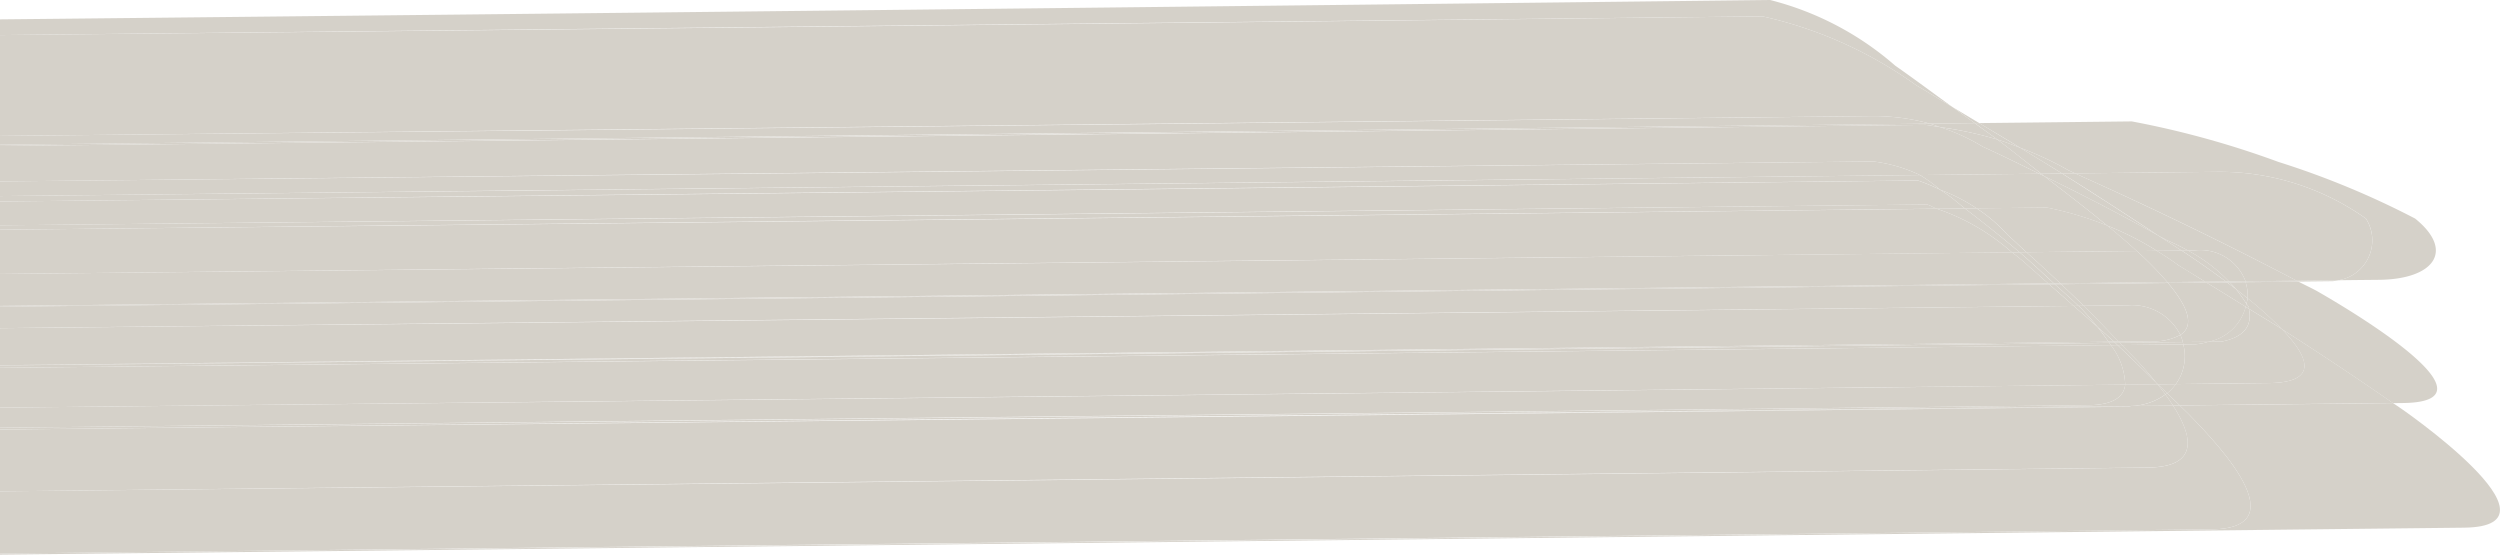
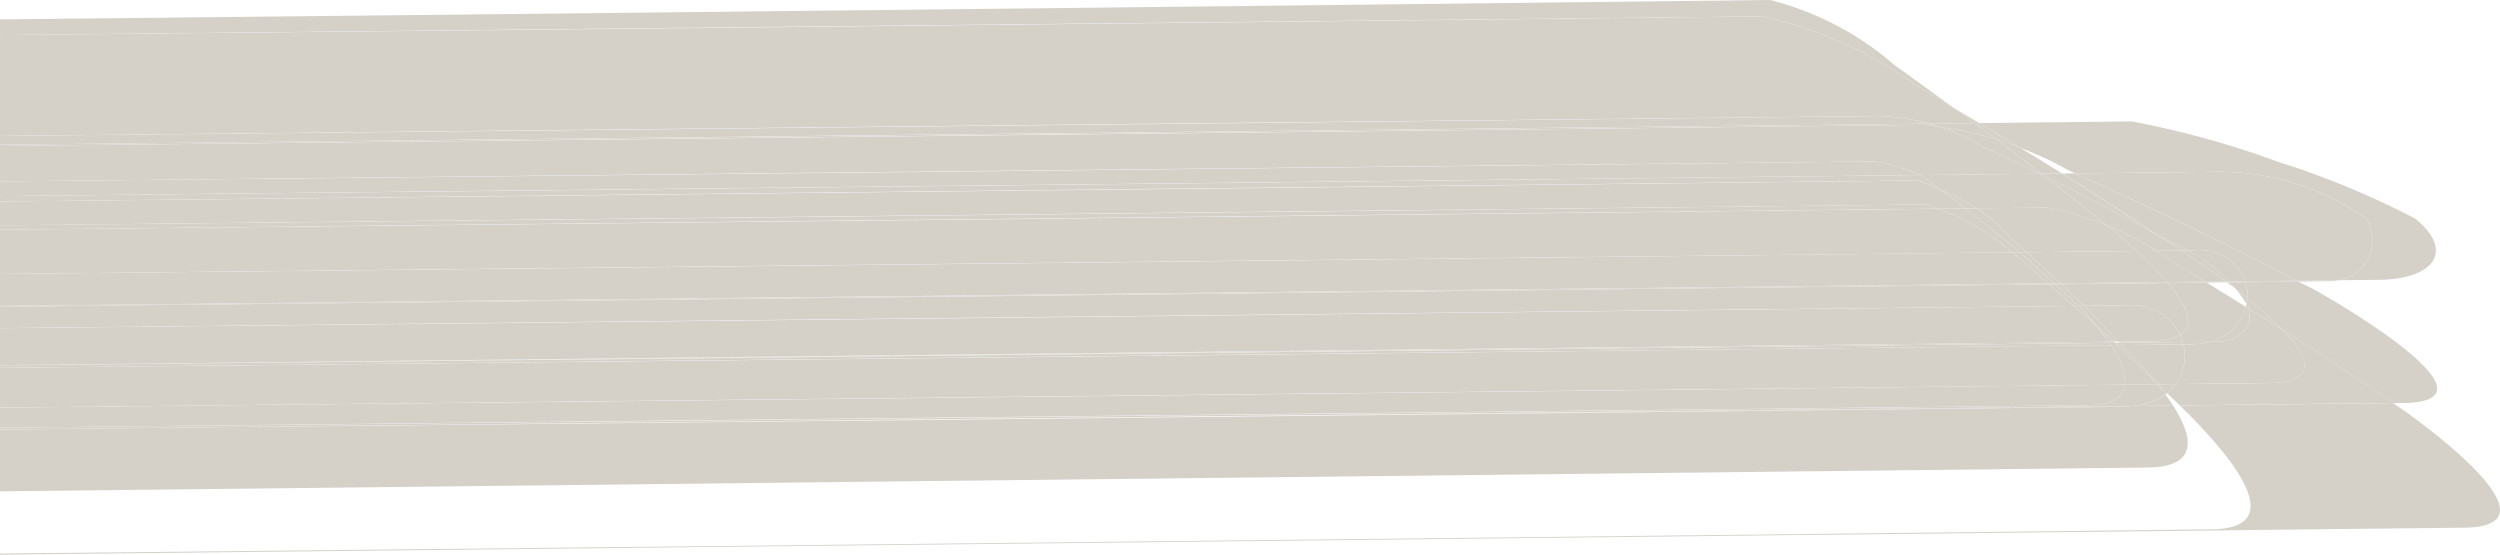
<svg xmlns="http://www.w3.org/2000/svg" id="Layer_1" data-name="Layer 1" viewBox="0 0 40.115 8.9" width="40.115px" height="8.9px">
  <path d="M28.283.263a6.716,6.716,0,0,1,2.462,1.104c.198.115.389.236.585.352-.306-.222-.608-.448-.92-.666A4.867,4.867,0,0,0,28.403,0Q14.202.165,0,.311V.563Q14.141.413,28.283.263Z" fill="#D5D1C9" />
  <path d="M31.758,1.975c-.143-.086-.284-.172-.428-.257.119.086.239.171.357.258Z" fill="#D5D1C9" />
  <path d="M28.283.263Q14.141.423,0,.563V2.181q15.026-.159,30.052-.318a3.456,3.456,0,0,1,.916.121q.359-.004.719-.008c-.118-.087-.238-.172-.357-.258-.196-.116-.388-.237-.585-.352A6.716,6.716,0,0,0,28.283.263Z" fill="#D5D1C9" />
  <path d="M30.968,1.984a3.456,3.456,0,0,0-.916-.121Q15.026,2.033,0,2.181v.141Q15.484,2.155,30.968,1.984Z" fill="#D5D1C9" />
  <path d="M38.498,6.535c-.033-.023-.067-.044-.1-.067q-1.711.02-3.422.038c.046.046.095.09.141.137.216.231,1.877,1.834.37,1.851Q17.744,8.7,0,8.882v.018q19.771-.212,39.541-.433C41.294,8.446,38.466,6.511,38.498,6.535Z" fill="#D5D1C9" />
  <path d="M36.065,4.787a6.087,6.087,0,0,1,.549.494q.907.579,1.784,1.188l.161-.002c1.742-.021-1.215-1.702-1.394-1.804-.094-.05-.191-.095-.285-.144q-.423.005-.847.009A.714.714,0,0,1,36.065,4.787Z" fill="#D5D1C9" />
  <path d="M36.085,4.927c.003.01-0.0.018.002.028.175.109.354.215.528.325a6.087,6.087,0,0,0-.549-.494.787.787,0,0,1-.019.086C36.058,4.892,36.073,4.908,36.085,4.927Z" fill="#D5D1C9" />
  <path d="M36.087,4.955c-.002-.01.001-.018-.002-.028-.011-.019-.027-.035-.039-.054-.003.017-.007.033-.011.05Z" fill="#D5D1C9" />
  <path d="M36.401,6.147q-.744.009-1.488.016a.743.743,0,0,1-.138.147c.066.066.136.129.201.195q1.711-.02,3.422-.038Q37.522,5.859,36.614,5.28C37.053,5.734,37.212,6.138,36.401,6.147Z" fill="#D5D1C9" />
  <path d="M35.643,5.482l-.209.002a.895.895,0,0,1-.202.04l-.199.002a.762.762,0,0,1-.119.637q.744-.009,1.488-.016c.811-.009.652-.413.213-.867-.174-.111-.353-.216-.528-.325C36.145,5.235,36,5.413,35.643,5.482Z" fill="#D5D1C9" />
  <path d="M35.434,5.484l.209-.002c.357-.069.501-.247.443-.527l-.052-.032A.773.773,0,0,1,35.434,5.484Z" fill="#D5D1C9" />
  <path d="M35.877,4.638c.062.048.125.098.188.149a.714.714,0,0,0-.032-.259c-.085.001-.169.002-.254.003C35.813,4.565,35.847,4.6,35.877,4.638Z" fill="#D5D1C9" />
  <path d="M35.877,4.638c-.031-.037-.065-.072-.098-.108l-.045 0C35.782,4.566,35.829,4.6,35.877,4.638Z" fill="#D5D1C9" />
  <path d="M36.046,4.873a.787.787,0,0,0,.019-.086c-.062-.05-.125-.101-.188-.149A2.258,2.258,0,0,1,36.046,4.873Z" fill="#D5D1C9" />
-   <path d="M35.404,4.534c.212.128.421.258.63.389.004-.017.008-.033.011-.05a2.258,2.258,0,0,0-.168-.235c-.049-.037-.095-.072-.143-.107Q35.569,4.532,35.404,4.534Z" fill="#D5D1C9" />
  <path d="M35.033,5.526l.199-.002a.895.895,0,0,0,.202-.04c-.136.002-.273.003-.409.004C35.029,5.501,35.03,5.514,35.033,5.526Z" fill="#D5D1C9" />
  <path d="M36.035,4.923c-.209-.13-.418-.261-.63-.389q-.308.004-.616.007c.286.341.448.672.198.833a.771.771,0,0,1,.039.115c.136-.002.273-.003.409-.004A.773.773,0,0,0,36.035,4.923Z" fill="#D5D1C9" />
  <path d="M33.436,4.907q.356-.004.712-.008a.867.867,0,0,1,.838.475c.251-.161.088-.493-.198-.833q-.858.01-1.715.019C33.195,4.675,33.317,4.79,33.436,4.907Z" fill="#D5D1C9" />
-   <path d="M34.465,7.503Q17.232,7.705,0,7.884V8.882q17.744-.192,35.487-.388c1.507-.017-.154-1.62-.37-1.851-.046-.047-.095-.091-.141-.137L34.868,6.507C35.167,6.972,35.318,7.493,34.465,7.503Z" fill="#D5D1C9" />
-   <path d="M34.746,6.33c.042.058.083.117.122.177l.109-.001c-.066-.066-.135-.13-.201-.195C34.766,6.318,34.755,6.323,34.746,6.33Z" fill="#D5D1C9" />
  <path d="M33.192,2.733c.035.016.069.033.105.049q1.147-.013,2.294-.025a4.059,4.059,0,0,1,2.374.751.649.649,0,0,1-.446.989q.33-.004.659-.007c.875-.01,1.219-.463.575-.983a13.63,13.63,0,0,0-2.197-.91,14.655,14.655,0,0,0-2.349-.649q-1.225.014-2.449.027c.22.132.44.262.658.396A5.458,5.458,0,0,1,33.192,2.733Z" fill="#D5D1C9" />
  <path d="M32.05,2.239c.125.038.245.086.366.132-.218-.133-.438-.264-.658-.396l-.071.001C31.806,2.065,31.931,2.149,32.05,2.239Z" fill="#D5D1C9" />
  <path d="M32.05,2.239c-.119-.089-.243-.174-.363-.263q-.359.004-.719.008c.056.015.108.038.163.056A5.992,5.992,0,0,1,32.05,2.239Z" fill="#D5D1C9" />
  <path d="M0,2.342Q15.447,2.174,30.895,2.004c.081.008.157.025.236.036-.054-.018-.107-.041-.163-.056Q15.484,2.162,0,2.322Z" fill="#D5D1C9" />
-   <path d="M33.297,2.782c-.035-.016-.069-.033-.105-.049a5.458,5.458,0,0,0-.776-.362c.224.138.451.274.673.413Z" fill="#D5D1C9" />
  <path d="M33.089,2.784c-.223-.14-.449-.276-.673-.413-.121-.047-.241-.094-.366-.132.239.18.469.367.704.549Q32.921,2.786,33.089,2.784Z" fill="#D5D1C9" />
  <path d="M31.818,2.355c.306.138.604.287.904.433L32.754,2.788c-.235-.183-.465-.37-.704-.549a5.992,5.992,0,0,0-.919-.198A3.223,3.223,0,0,1,31.818,2.355Z" fill="#D5D1C9" />
  <path d="M30.058,2.591a2.402,2.402,0,0,1,.749.218q.958-.011,1.915-.021c-.3-.146-.598-.295-.904-.433a3.223,3.223,0,0,0-.687-.315c-.079-.011-.156-.028-.236-.036Q15.447,2.183,0,2.342v.569Q15.029,2.751,30.058,2.591Z" fill="#D5D1C9" />
  <path d="M30.807,2.809a2.402,2.402,0,0,0-.749-.218Q15.029,2.761,0,2.911v.235Q15.403,2.98,30.807,2.809Z" fill="#D5D1C9" />
  <path d="M33.352,4.908,33.436,4.907c-.119-.117-.242-.232-.363-.347l-.102.001C33.098,4.677,33.229,4.789,33.352,4.908Z" fill="#D5D1C9" />
  <path d="M33.274,4.909l.078-.001c-.123-.119-.255-.231-.381-.347l-.091.001C33.014,4.676,33.143,4.793,33.274,4.909Z" fill="#D5D1C9" />
  <path d="M34.141,6.526q-15.403.176-30.806.331Q1.667,6.875,0,6.893v.991q17.232-.189,34.465-.382c.853-.01.703-.53.403-.996q-.333.004-.665.007C34.18,6.516,34.165,6.525,34.141,6.526Z" fill="#D5D1C9" />
  <path d="M34.868,6.507c-.039-.061-.08-.12-.122-.177a.988.988,0,0,1-.543.185Q34.535,6.511,34.868,6.507Z" fill="#D5D1C9" />
  <path d="M3.335,6.856Q1.667,6.874,0,6.892v.001Q1.667,6.875,3.335,6.856Z" fill="#D5D1C9" />
  <path d="M0,4.922v.343Q16.637,5.089,33.274,4.909c-.131-.116-.261-.233-.394-.347Q16.44,4.751,0,4.922Z" fill="#D5D1C9" />
  <path d="M36.88,4.518q.275-.003.55-.006a.62.62,0,0,0,.089-.014q-.332.004-.664.007Z" fill="#D5D1C9" />
  <path d="M36.031,4.514l.002.013q.423-.005.847-.009l-.026-.013Q36.443,4.509,36.031,4.514Z" fill="#D5D1C9" />
  <path d="M35.78,4.53c.085-.001.169-.002.254-.003l-.002-.013-.266.003Z" fill="#D5D1C9" />
  <path d="M35.735,4.53l.045-0-.014-.013-.049.001Z" fill="#D5D1C9" />
  <path d="M35.404,4.534q.165-.002.33-.004l-.018-.013q-.167.002-.334.004Z" fill="#D5D1C9" />
  <path d="M34.778,4.527l.011.013q.308-.004.616-.007l-.021-.013Q35.08,4.524,34.778,4.527Z" fill="#D5D1C9" />
  <path d="M33.059,4.546l.014.013q.858-.01,1.715-.019l-.011-.013Q33.918,4.537,33.059,4.546Z" fill="#D5D1C9" />
  <path d="M37.964,3.508A4.059,4.059,0,0,0,35.59,2.757q-1.147.013-2.294.025,1.82.812,3.557,1.723.332-.004.664-.007A.649.649,0,0,0,37.964,3.508Z" fill="#D5D1C9" />
  <path d="M34.63,3.779c.048.027.099.052.147.079a3.332,3.332,0,0,1,.331.162l.101-.001a.774.774,0,0,1,.823.495q.411-.005.823-.009Q35.115,3.597,33.297,2.782l-.208.002Q33.868,3.273,34.63,3.779Z" fill="#D5D1C9" />
  <path d="M35.007,4.021l.101-.001a3.332,3.332,0,0,0-.331-.162c-.048-.027-.099-.052-.147-.079.115.076.233.148.347.224C34.968,3.996,34.982,4.005,35.007,4.021Z" fill="#D5D1C9" />
  <path d="M34.63,3.779q-.764-.504-1.542-.995-.168.002-.335.004l.051.04C33.425,3.13,34.036,3.445,34.63,3.779Z" fill="#D5D1C9" />
  <path d="M32.754,2.788l-.032 0c.027.013.055.026.083.04Z" fill="#D5D1C9" />
  <path d="M33.691,3.522c.012.01.057.046.121.098A4.831,4.831,0,0,1,34.61,4.025q.198-.002.397-.004c-.025-.016-.039-.024-.029-.018-.114-.076-.232-.148-.347-.224-.595-.334-1.206-.649-1.826-.951C33.101,3.059,33.402,3.286,33.691,3.522Z" fill="#D5D1C9" />
  <path d="M31.126,3.042a2.817,2.817,0,0,1,.59.301q.564-.006,1.128-.012a5.446,5.446,0,0,1,.968.289c-.064-.052-.11-.088-.121-.098-.289-.236-.59-.463-.886-.694-.027-.013-.055-.026-.083-.04q-.958.011-1.915.021A2.07,2.07,0,0,1,31.126,3.042Z" fill="#D5D1C9" />
  <path d="M34.61,4.025a4.831,4.831,0,0,0-.798-.405c.112.091.288.237.476.409Z" fill="#D5D1C9" />
  <path d="M32.517,4.047q.886-.01,1.771-.019c-.188-.172-.363-.318-.476-.409a5.446,5.446,0,0,0-.968-.289q-.564.007-1.128.012a2.504,2.504,0,0,1,.499.427C32.319,3.86,32.415,3.956,32.517,4.047Z" fill="#D5D1C9" />
  <path d="M35.209,4.019l-.101.001a2.62,2.62,0,0,1,.658.497l.266-.003A.774.774,0,0,0,35.209,4.019Z" fill="#D5D1C9" />
  <path d="M35.717,4.517l.049-.001a2.62,2.62,0,0,0-.658-.497l-.101.001C35.096,4.078,35.385,4.27,35.717,4.517Z" fill="#D5D1C9" />
  <path d="M35.383,4.521q.167-.002.334-.004c-.333-.247-.621-.439-.711-.496q-.198.002-.397.004c.117.074.235.148.346.232C35.1,4.343,35.239,4.434,35.383,4.521Z" fill="#D5D1C9" />
  <path d="M34.778,4.527q.302-.003.605-.007c-.144-.087-.282-.178-.427-.263-.111-.084-.228-.158-.346-.232l-.322.003A5.743,5.743,0,0,1,34.778,4.527Z" fill="#D5D1C9" />
  <path d="M34.778,4.527a5.743,5.743,0,0,0-.49-.499q-.886.01-1.771.019.275.247.542.499Q33.918,4.536,34.778,4.527Z" fill="#D5D1C9" />
  <path d="M0,3.233Q15.388,3.065,30.776,2.896a3.046,3.046,0,0,1,.35.145,2.07,2.07,0,0,0-.319-.232Q15.403,2.987,0,3.146Z" fill="#D5D1C9" />
  <path d="M32.971,4.561l.102-.001-.014-.013-.102.001Z" fill="#D5D1C9" />
  <path d="M32.971,4.561l-.015-.013-.091.001.015.013Z" fill="#D5D1C9" />
  <path d="M0,4.922q16.44-.177,32.881-.36l-.015-.013Q16.433,4.738,0,4.91Z" fill="#D5D1C9" />
  <path d="M31.529,3.345l.187-.002a2.817,2.817,0,0,0-.59-.301,2.074,2.074,0,0,1,.276.201C31.445,3.275,31.485,3.311,31.529,3.345Z" fill="#D5D1C9" />
  <path d="M32.407,4.049l.11-.001c-.102-.092-.198-.187-.302-.278a2.504,2.504,0,0,0-.499-.427l-.187.002C31.829,3.574,32.123,3.807,32.407,4.049Z" fill="#D5D1C9" />
  <path d="M33.059,4.546q-.266-.252-.542-.499l-.11.001c.19.162.368.332.55.499Z" fill="#D5D1C9" />
  <path d="M0,3.233v.383Q15.462,3.449,30.923,3.282c.057.017.1.049.156.068.15-.002.3-.003.45-.005-.044-.033-.083-.069-.127-.102a2.074,2.074,0,0,0-.276-.201,3.046,3.046,0,0,0-.35-.145Q15.388,3.075,0,3.233Z" fill="#D5D1C9" />
  <path d="M32.407,4.049c-.283-.241-.578-.475-.878-.704-.15.002-.3.003-.45.005a3.489,3.489,0,0,1,1.205.7Z" fill="#D5D1C9" />
  <path d="M32.571,4.289c.101.085.195.174.295.26l.091-.001c-.182-.167-.36-.337-.55-.499l-.123.001A3.225,3.225,0,0,1,32.571,4.289Z" fill="#D5D1C9" />
  <path d="M31.079,3.349c-.055-.019-.099-.051-.156-.068Q15.462,3.459,0,3.615v.071Q15.539,3.519,31.079,3.349Z" fill="#D5D1C9" />
  <path d="M0,4.396q16.142-.171,32.284-.346a3.489,3.489,0,0,0-1.205-.7Q15.539,3.528,0,3.686Z" fill="#D5D1C9" />
  <path d="M32.866,4.548c-.1-.086-.194-.175-.295-.26a3.225,3.225,0,0,0-.287-.239Q16.142,4.233,0,4.396v.513Q16.433,4.732,32.866,4.548Z" fill="#D5D1C9" />
  <path d="M34.775,6.311a.743.743,0,0,0,.138-.147l-.287.003C34.676,6.215,34.726,6.262,34.775,6.311Z" fill="#D5D1C9" />
  <path d="M35.033,5.526q-.492.006-.985.011c.096.102.199.199.293.302.052.06.149.168.255.299l.03.029.287-.003A.762.762,0,0,0,35.033,5.526Z" fill="#D5D1C9" />
  <path d="M34.012,5.5l.036.037q.492-.006.985-.011c-.003-.012-.004-.025-.008-.037Q34.519,5.494,34.012,5.5Z" fill="#D5D1C9" />
  <path d="M33.995,5.482l.018.018q.506-.006,1.013-.011a.771.771,0,0,0-.039-.115.9.9,0,0,1-.472.102Q34.254,5.479,33.995,5.482Z" fill="#D5D1C9" />
  <path d="M34.148,4.899q-.356.004-.712.008c.191.188.374.382.558.575q.26-.003.52-.006a.9.9,0,0,0,.472-.102A.867.867,0,0,0,34.148,4.899Z" fill="#D5D1C9" />
  <path d="M34.62,6.166c.042.052.083.106.126.163.009-.007.021-.012.03-.019-.049-.049-.099-.096-.149-.144Z" fill="#D5D1C9" />
  <path d="M34.627,6.166l-.03-.029.023.029Z" fill="#D5D1C9" />
  <path d="M34.597,6.138c-.106-.131-.203-.239-.255-.299-.094-.103-.197-.2-.293-.302l-.07.001C34.189,5.734,34.391,5.937,34.597,6.138Z" fill="#D5D1C9" />
  <path d="M33.94,5.5l.038.037.07-.001-.036-.037Z" fill="#D5D1C9" />
-   <path d="M33.921,5.482l.019.018.073-.001-.018-.018Z" fill="#D5D1C9" />
  <path d="M33.39,4.942c.051.052.153.164.265.302.088.08.179.157.266.238l.074-.001c-.184-.193-.367-.386-.558-.575l-.084.001C33.365,4.92,33.378,4.931,33.39,4.942Z" fill="#D5D1C9" />
  <path d="M33.655,5.245c-.112-.138-.215-.25-.265-.302-.012-.012-.026-.023-.038-.035l-.078.001C33.401,5.021,33.531,5.131,33.655,5.245Z" fill="#D5D1C9" />
  <path d="M34.203,6.514q-15.434.18-30.868.342,15.403-.165,30.806-.331C34.165,6.525,34.18,6.516,34.203,6.514Z" fill="#D5D1C9" />
  <path d="M34.101,6.172c-.021.19-.181.325-.592.33Q16.755,6.694,0,6.863v.029q1.667-.018,3.335-.036,15.434-.169,30.868-.342a.988.988,0,0,0,.543-.185c-.042-.057-.084-.111-.126-.163Q34.361,6.169,34.101,6.172Z" fill="#D5D1C9" />
  <path d="M33.871,5.539a1.095,1.095,0,0,1,.23.634q.259-.003.519-.006l-.023-.029c-.205-.201-.408-.404-.619-.6Z" fill="#D5D1C9" />
  <path d="M33.871,5.539l.107-.001-.038-.037-.094.001Z" fill="#D5D1C9" />
  <path d="M33.833,5.483l.013.018.094-.001-.019-.018Z" fill="#D5D1C9" />
  <path d="M33.833,5.483l.088-.001c-.087-.08-.178-.158-.266-.238C33.715,5.318,33.775,5.398,33.833,5.483Z" fill="#D5D1C9" />
  <path d="M0,6.863q16.755-.179,33.509-.361c.411-.005.571-.14.592-.33Q17.051,6.367,0,6.541Z" fill="#D5D1C9" />
  <path d="M0,5.902v.639q17.051-.182,34.101-.369a1.095,1.095,0,0,0-.23-.634Q16.936,5.731,0,5.902Z" fill="#D5D1C9" />
  <path d="M0,5.864v.038q16.936-.179,33.871-.363l-.025-.037Q16.923,5.694,0,5.864Z" fill="#D5D1C9" />
  <path d="M0,5.864q16.923-.179,33.846-.363l-.013-.018Q16.917,5.682,0,5.859Z" fill="#D5D1C9" />
  <path d="M33.274,4.909Q16.637,5.098,0,5.266v.594q16.917-.186,33.833-.376c-.058-.085-.119-.165-.178-.239C33.531,5.131,33.401,5.021,33.274,4.909Z" fill="#D5D1C9" />
</svg>